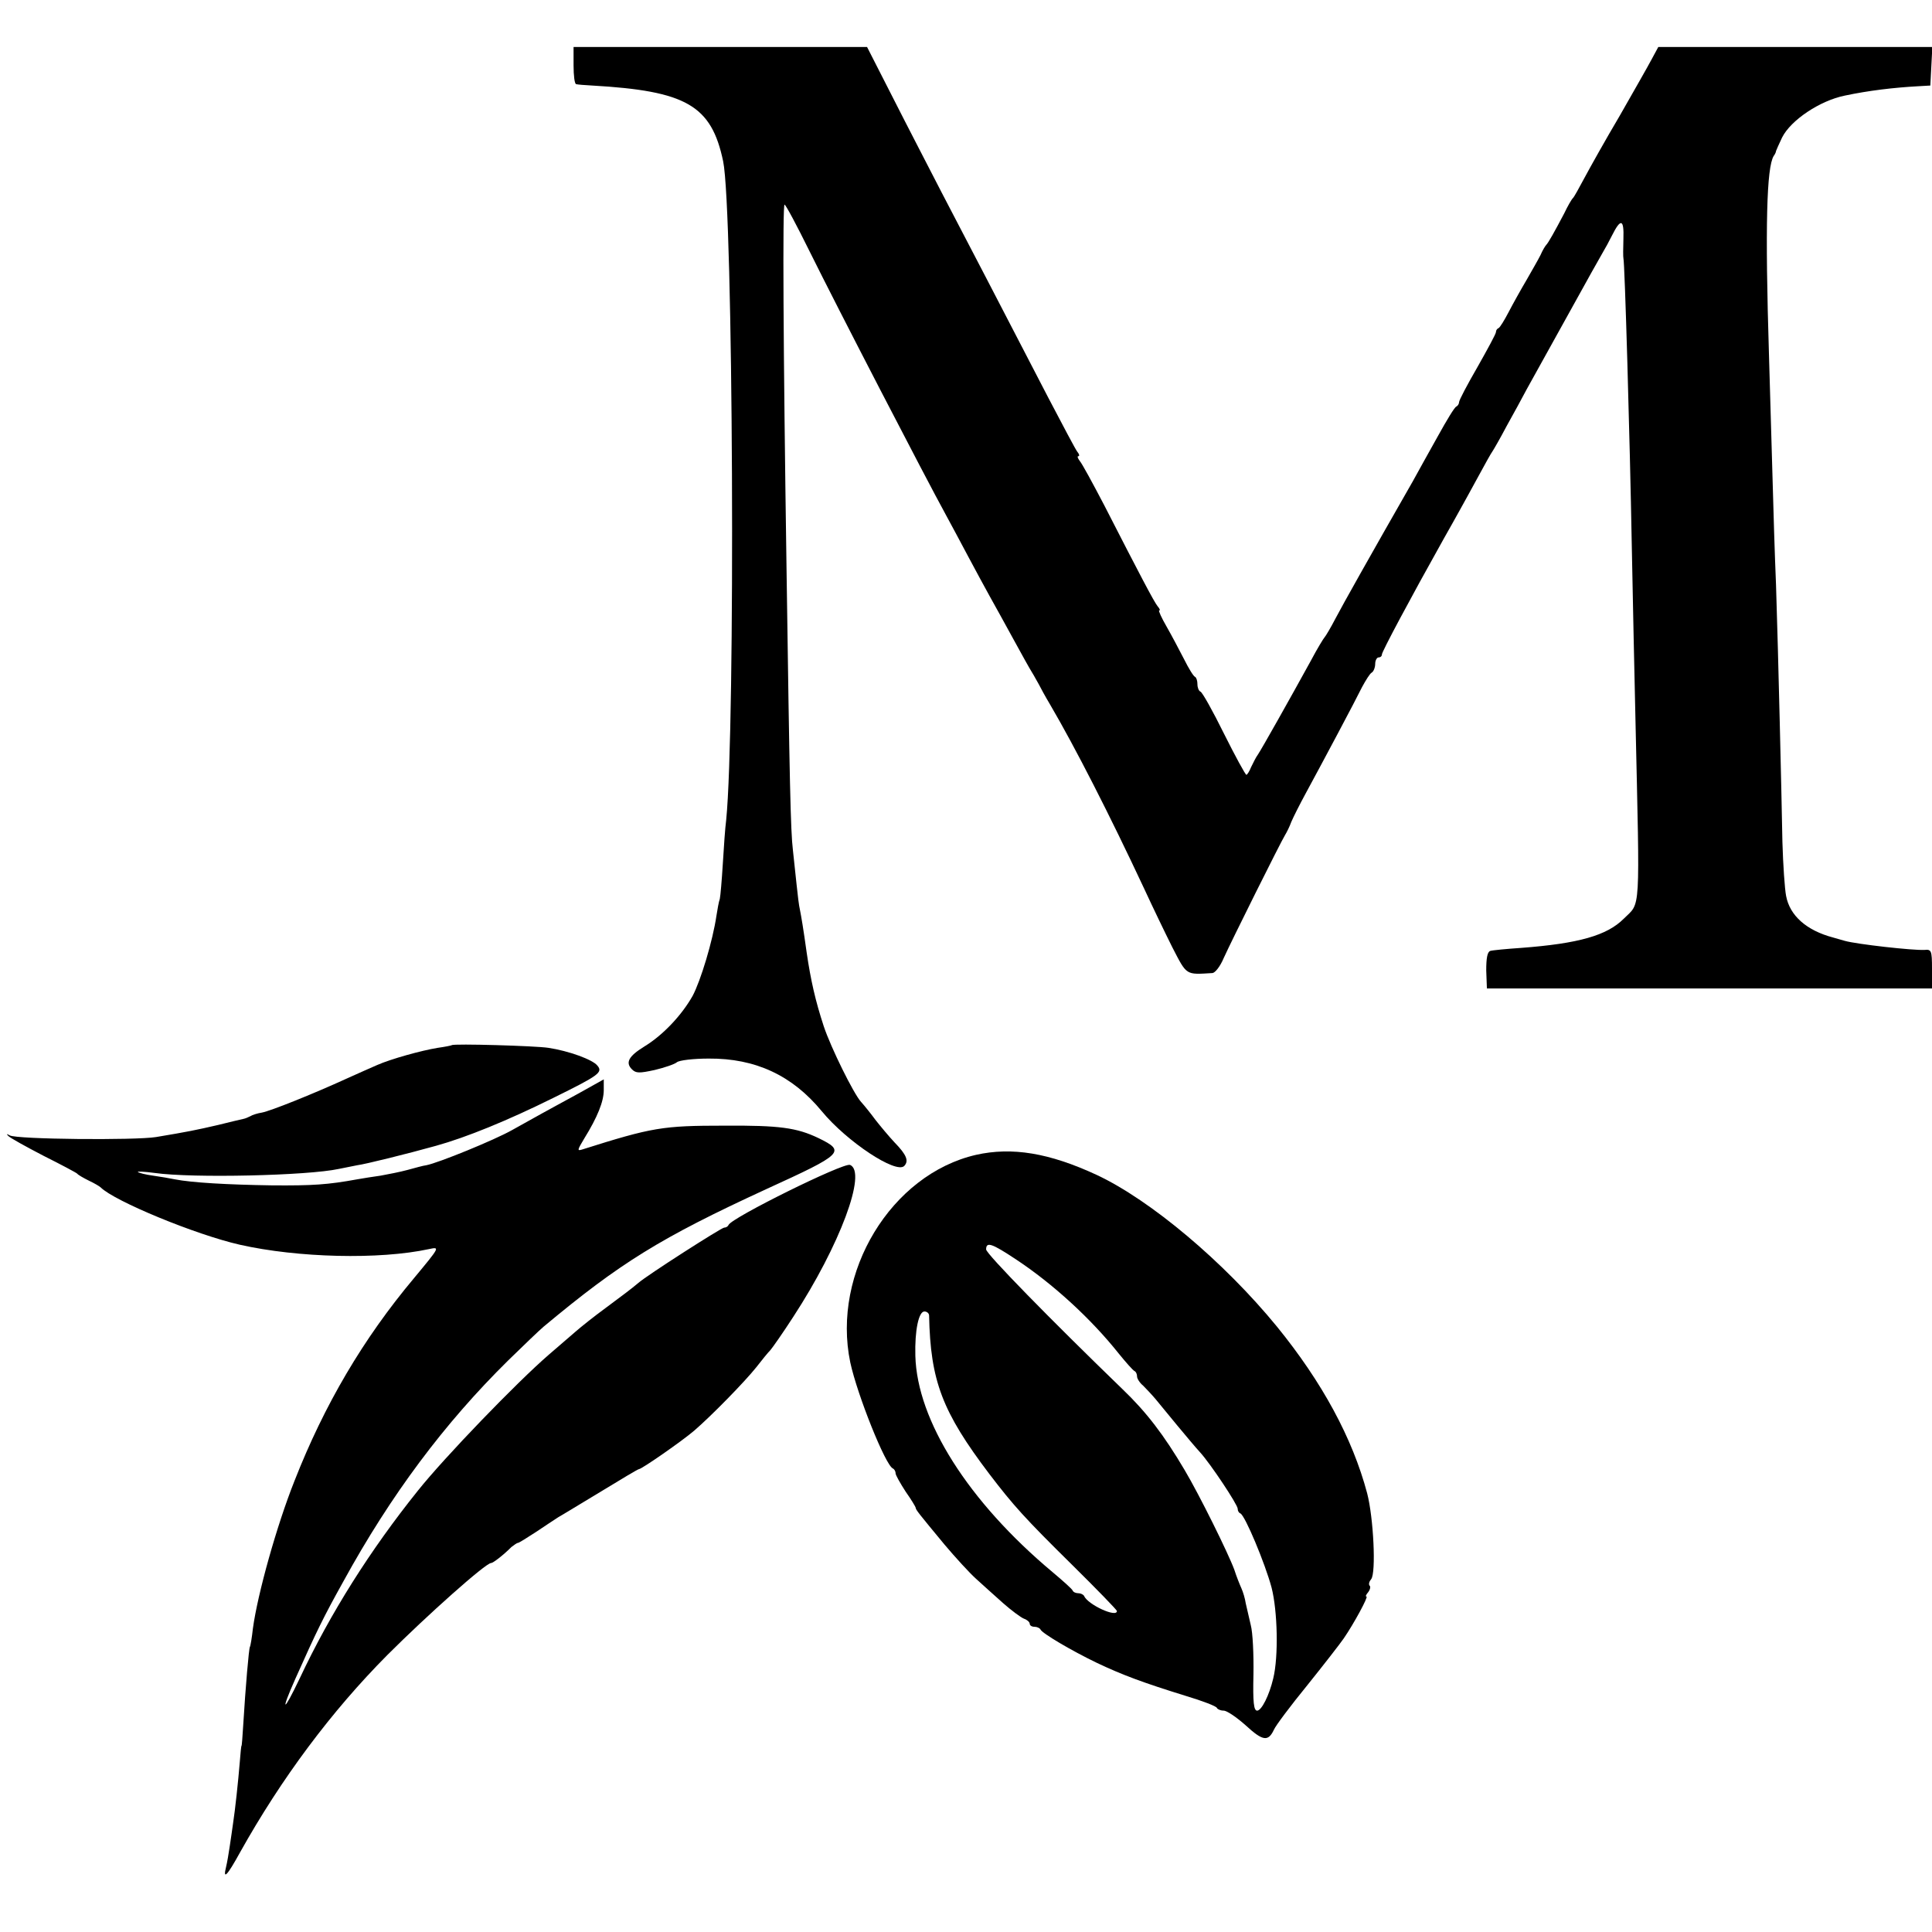
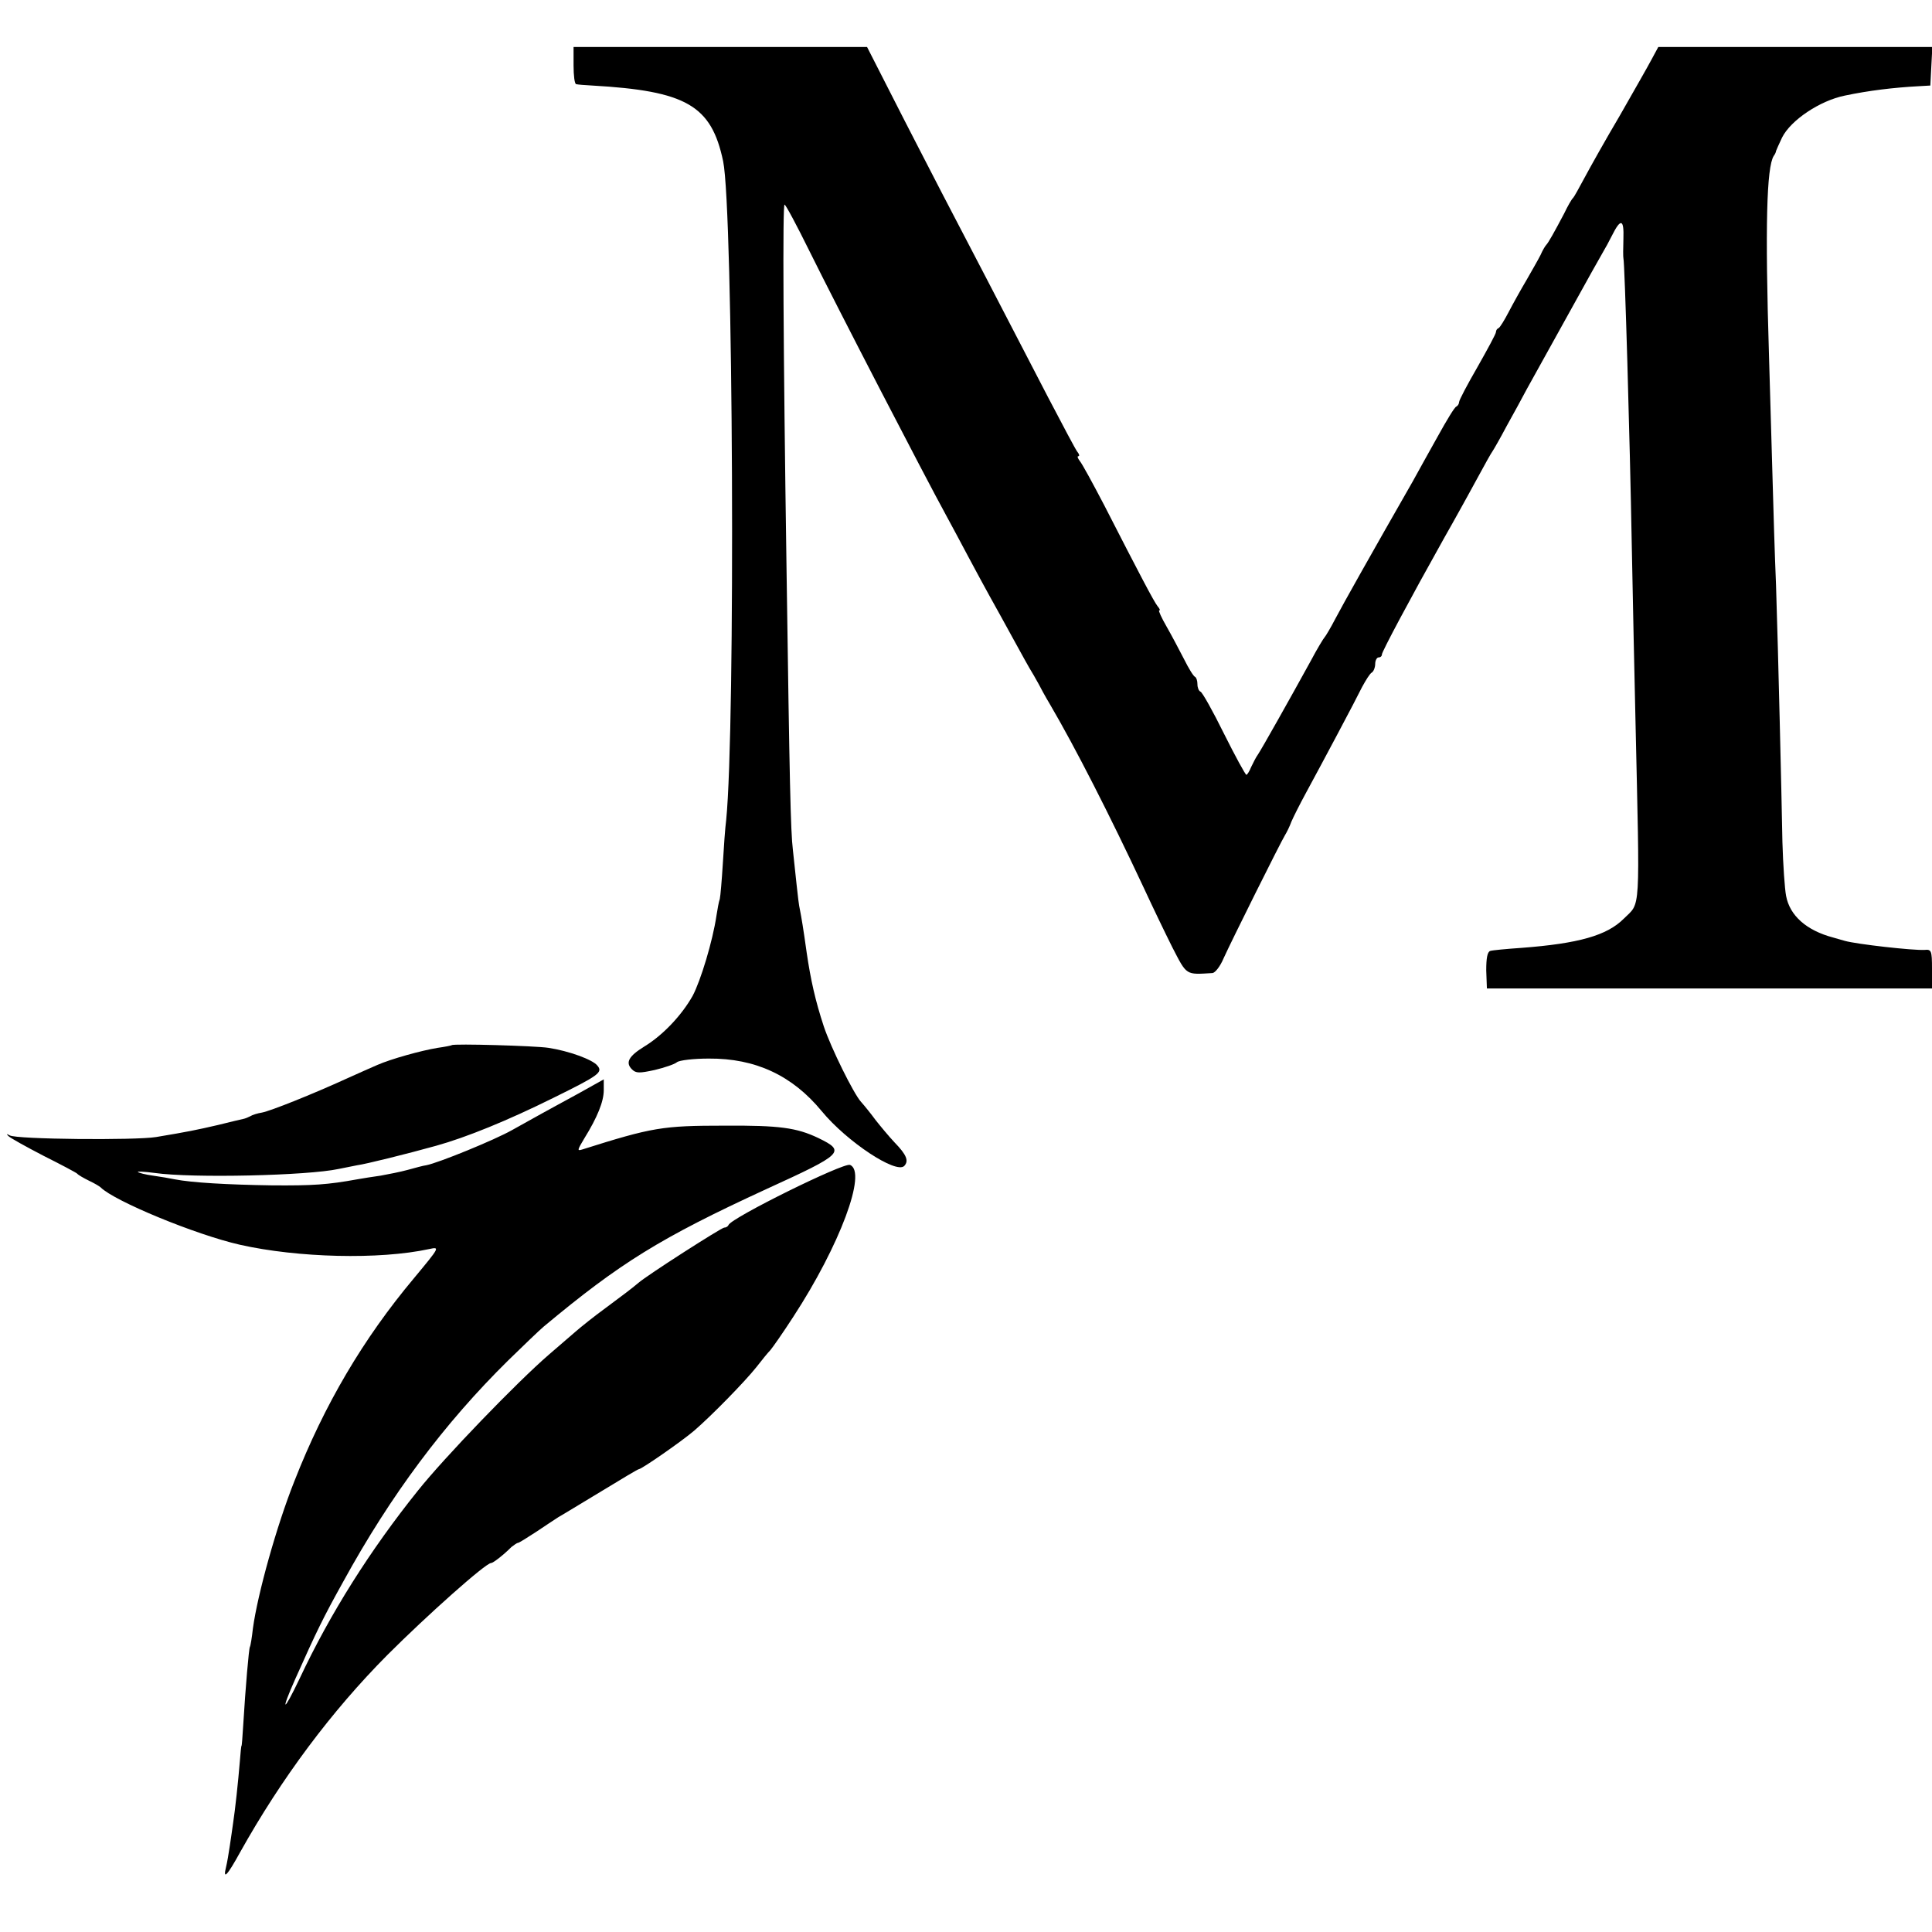
<svg xmlns="http://www.w3.org/2000/svg" version="1.0" width="576pt" height="576pt" viewBox="0 0 576 576" preserveAspectRatio="xMidYMid meet">
  <g transform="translate(0,576) scale(0.1,-0.1)" fill="#000000" stroke="none">
    <path d="M1710 5565 c0 -30 3 -56 8 -56 4 -1 25 -3 47 -4 281 -16 356 -59 391 -226 30 -145 37 -1686 9 -1964 -3 -22 -7 -80 -10 -130 -3 -49 -7 -96 -9 -105 -3 -8 -7 -31 -10 -50 -11 -75 -47 -194 -71 -239 -32 -57 -88 -117 -144 -151 -47 -29 -57 -48 -37 -68 12 -12 22 -12 68 -2 29 7 59 17 66 23 7 6 50 11 95 11 139 1 249 -50 337 -157 75 -91 222 -188 246 -163 14 15 7 33 -29 70 -16 17 -41 47 -56 66 -14 19 -34 44 -44 55 -22 24 -90 162 -111 225 -25 76 -39 138 -51 220 -10 72 -16 107 -20 127 -3 12 -7 46 -10 75 -3 29 -8 76 -11 103 -7 57 -10 203 -19 835 -10 674 -12 1090 -6 1090 4 -1 37 -63 74 -138 85 -172 344 -672 407 -787 15 -27 45 -84 67 -125 22 -41 51 -95 65 -120 14 -25 45 -81 69 -125 24 -44 49 -89 56 -100 7 -11 15 -27 20 -35 4 -8 19 -36 34 -61 75 -128 177 -328 280 -548 24 -52 62 -131 84 -175 44 -85 39 -82 120 -77 8 1 23 20 33 44 23 51 170 346 183 367 5 8 14 26 19 40 6 14 25 52 43 85 50 92 148 276 168 317 11 20 23 40 29 43 5 3 10 15 10 26 0 10 5 19 10 19 6 0 10 4 10 9 0 8 82 162 185 346 16 28 36 64 46 82 10 18 35 63 55 100 20 37 40 73 44 78 4 6 23 39 42 75 20 36 47 85 60 110 14 25 69 124 122 220 53 96 101 182 106 190 5 8 17 30 26 48 26 52 36 49 34 -9 -1 -30 -1 -56 0 -59 4 -12 19 -528 25 -860 3 -157 8 -391 11 -520 13 -585 16 -538 -35 -589 -50 -50 -134 -74 -306 -87 -44 -3 -86 -7 -92 -9 -9 -3 -12 -23 -12 -58 l2 -54 663 0 664 0 0 59 c0 54 -2 58 -22 56 -34 -2 -203 17 -238 27 -3 1 -18 5 -35 10 -79 21 -129 65 -140 124 -4 20 -9 92 -11 161 -1 69 -5 231 -8 360 -3 129 -8 312 -11 405 -4 94 -8 231 -10 305 -2 74 -7 245 -11 380 -12 387 -7 561 14 595 4 5 7 12 7 15 1 3 9 21 18 40 26 52 113 110 187 125 71 15 146 24 220 28 l35 2 3 58 3 57 -409 0 -408 0 -20 -37 c-11 -21 -54 -96 -95 -168 -42 -71 -89 -155 -105 -185 -16 -30 -31 -57 -34 -60 -4 -3 -16 -24 -27 -47 -29 -55 -47 -87 -53 -93 -3 -3 -11 -16 -17 -30 -7 -14 -26 -47 -42 -75 -16 -27 -40 -70 -53 -95 -13 -25 -26 -46 -30 -48 -5 -2 -8 -7 -8 -12 0 -5 -25 -51 -55 -104 -30 -52 -55 -99 -55 -105 0 -5 -4 -11 -8 -13 -5 -1 -29 -41 -55 -88 -26 -47 -60 -107 -75 -135 -127 -222 -209 -368 -231 -410 -14 -27 -29 -52 -32 -55 -3 -3 -22 -34 -41 -70 -61 -111 -147 -264 -158 -280 -6 -8 -14 -25 -20 -37 -5 -13 -12 -23 -14 -23 -3 0 -33 55 -67 123 -33 67 -65 124 -70 125 -5 2 -9 12 -9 22 0 10 -3 20 -7 22 -5 2 -19 25 -33 53 -14 27 -37 71 -52 97 -15 26 -25 48 -22 48 4 0 1 6 -5 13 -11 14 -52 92 -159 301 -34 65 -66 124 -73 132 -6 8 -8 14 -4 14 4 0 3 6 -3 13 -5 6 -44 80 -87 162 -136 263 -247 476 -317 610 -37 72 -103 199 -145 282 l-78 153 -437 0 -438 0 0 -55z" />
    <path d="M1347 2644 c-1 -1 -20 -5 -42 -8 -49 -8 -139 -33 -180 -51 -16 -7 -57 -25 -90 -40 -105 -48 -228 -97 -254 -102 -13 -2 -29 -7 -35 -11 -6 -3 -15 -7 -21 -8 -5 -1 -39 -9 -75 -18 -65 -15 -89 -20 -185 -36 -61 -10 -416 -7 -436 5 -9 5 -11 5 -4 -2 6 -6 53 -32 105 -59 52 -26 97 -50 100 -53 3 -4 19 -13 35 -21 17 -8 32 -17 35 -20 41 -41 283 -141 415 -171 173 -39 416 -45 564 -13 33 7 33 7 -45 -87 -151 -180 -267 -377 -356 -604 -53 -133 -110 -337 -124 -440 -3 -27 -7 -52 -9 -55 -3 -5 -13 -119 -20 -235 -2 -33 -4 -60 -5 -60 -1 0 -3 -21 -5 -47 -5 -61 -14 -144 -20 -183 -2 -16 -7 -48 -10 -69 -3 -21 -8 -50 -11 -62 -10 -40 3 -27 42 44 123 220 272 420 439 588 118 118 293 274 309 274 6 0 36 23 61 48 8 6 16 12 19 12 3 0 27 15 53 32 27 18 57 38 68 45 11 6 68 41 128 77 59 36 109 66 112 66 8 0 129 84 165 115 51 44 150 145 185 189 17 22 35 44 42 51 6 7 37 51 68 99 139 213 221 433 169 453 -20 7 -352 -157 -362 -179 -2 -5 -8 -8 -13 -8 -8 0 -230 -142 -256 -165 -24 -20 -39 -31 -98 -75 -33 -24 -73 -56 -89 -70 -16 -14 -52 -45 -80 -69 -95 -82 -311 -306 -390 -405 -142 -177 -261 -365 -353 -561 -49 -103 -58 -102 -12 1 63 141 83 182 142 288 142 259 302 473 493 661 45 44 92 89 105 100 228 190 347 264 664 410 230 105 237 112 155 152 -65 31 -116 38 -280 37 -185 0 -215 -5 -424 -71 -16 -5 -15 -2 6 33 39 63 58 110 58 144 l0 32 -77 -43 c-43 -23 -91 -50 -108 -59 -16 -9 -56 -31 -88 -49 -53 -30 -220 -98 -256 -105 -9 -1 -34 -8 -56 -14 -22 -6 -58 -13 -80 -17 -22 -3 -53 -8 -70 -11 -88 -16 -132 -19 -255 -18 -132 2 -238 8 -289 18 -14 3 -44 8 -65 11 -22 3 -42 8 -45 11 -3 2 20 1 50 -3 113 -16 457 -8 549 12 14 3 39 8 55 11 24 3 149 34 235 58 90 25 213 75 350 143 136 67 148 76 131 96 -14 18 -86 44 -146 53 -38 6 -283 13 -288 8z" />
-     <path d="M2910 2317 c-253 -58 -431 -351 -375 -619 21 -97 105 -307 127 -316 4 -2 8 -8 8 -14 0 -6 14 -30 30 -55 17 -24 30 -46 30 -48 0 -6 9 -17 86 -110 32 -38 74 -84 94 -102 19 -17 55 -50 80 -72 25 -22 53 -43 63 -47 9 -3 17 -10 17 -15 0 -5 6 -9 14 -9 8 0 16 -4 18 -8 4 -11 92 -63 169 -100 76 -36 138 -59 264 -98 50 -15 92 -31 93 -36 2 -4 11 -8 20 -8 10 0 39 -20 66 -44 51 -47 67 -49 84 -13 5 12 50 72 99 132 49 61 98 124 109 140 31 45 74 125 68 125 -4 0 -1 6 5 13 6 8 8 17 4 20 -3 4 -1 12 5 19 15 19 7 183 -12 256 -44 165 -134 331 -269 497 -158 193 -377 377 -537 452 -142 66 -253 84 -360 60z m118 -311 c112 -74 225 -178 307 -281 22 -27 43 -51 48 -53 4 -2 7 -9 7 -16 0 -6 8 -19 18 -27 9 -9 26 -27 37 -40 11 -13 40 -49 65 -79 25 -30 55 -66 68 -80 31 -34 112 -156 112 -168 0 -6 3 -12 8 -14 14 -6 74 -150 93 -221 18 -70 21 -206 5 -271 -12 -51 -35 -96 -48 -96 -10 0 -13 24 -11 108 1 59 -2 125 -8 147 -5 22 -12 51 -15 65 -2 14 -8 34 -13 45 -5 11 -15 36 -21 55 -18 49 -104 223 -148 297 -62 105 -114 173 -186 242 -213 206 -406 403 -406 416 0 24 17 18 88 -29z m-258 -168 c4 -195 39 -287 180 -473 71 -93 105 -131 247 -271 73 -72 133 -134 133 -137 0 -21 -87 19 -98 45 -2 4 -10 8 -17 8 -7 0 -15 3 -17 8 -1 4 -29 29 -60 55 -251 210 -404 452 -409 645 -2 76 10 132 27 132 8 0 14 -6 14 -12z" />
  </g>
</svg>